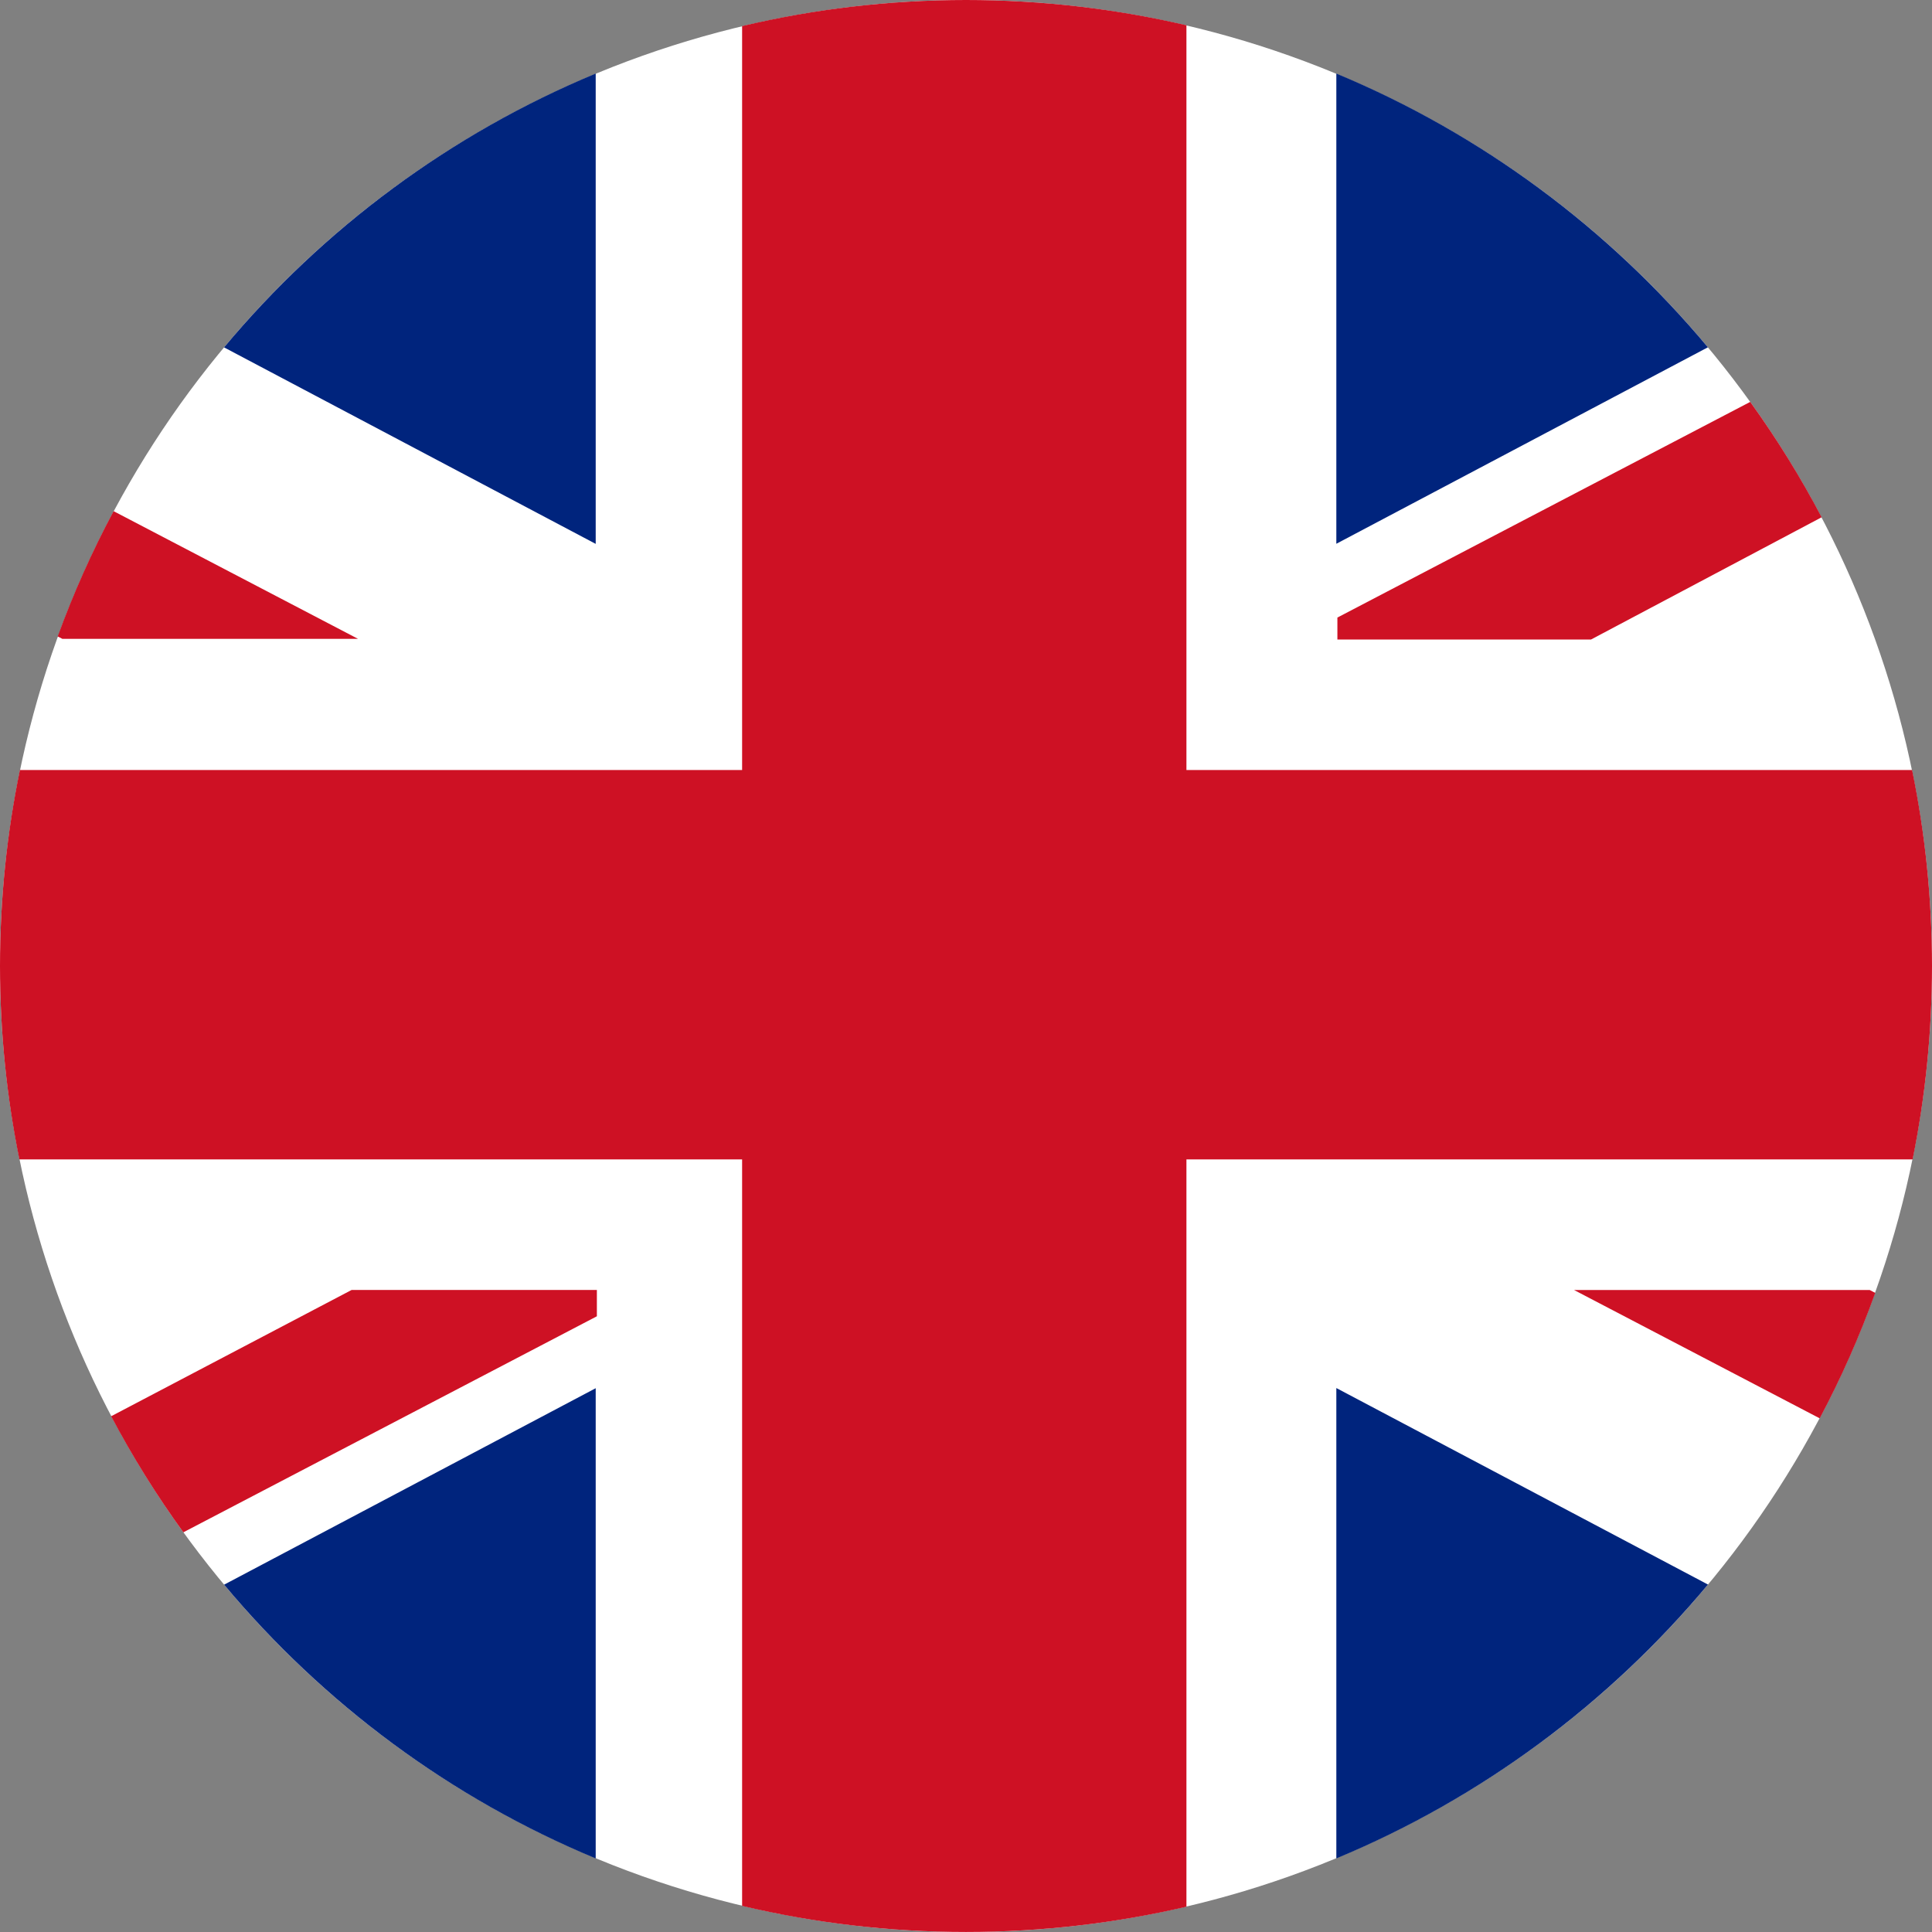
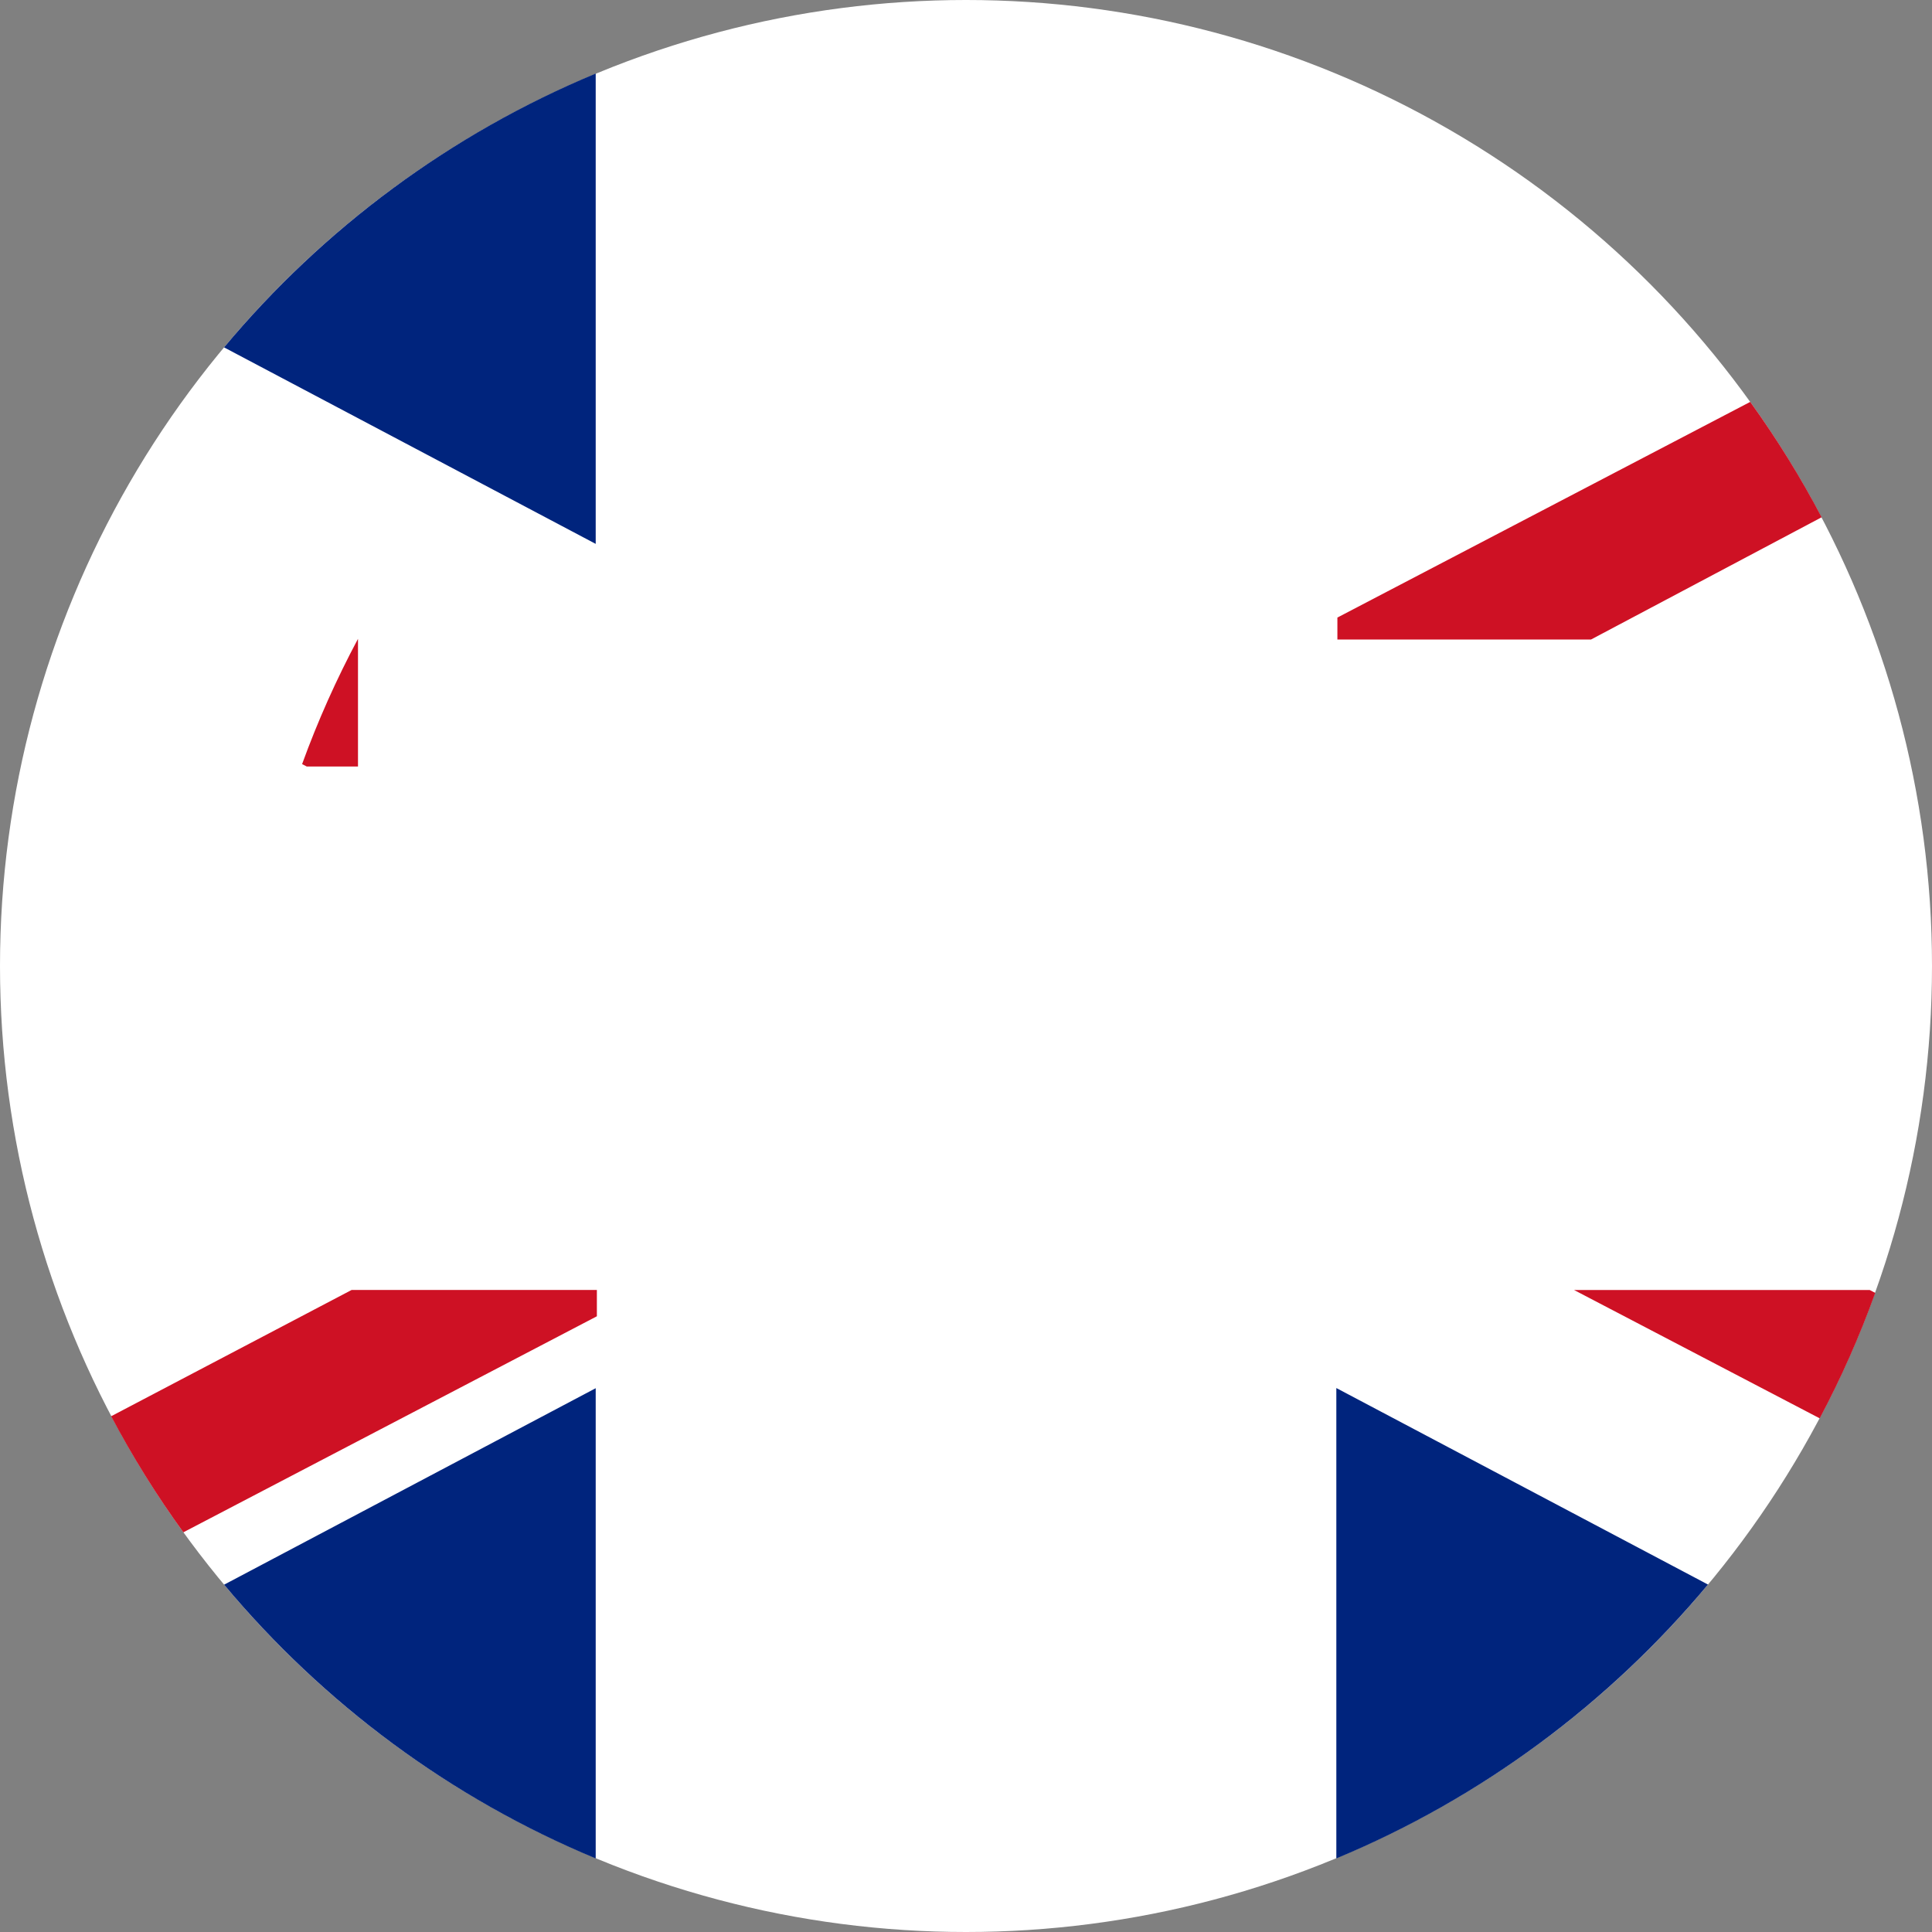
<svg xmlns="http://www.w3.org/2000/svg" version="1.1" id="Flag" x="0px" y="0px" viewBox="0 0 1039.74 1039.74" style="enable-background:new 0 0 1039.74 1039.74;" xml:space="preserve">
  <rect x="0" y="0" width="1039.74" height="1039.74" fill="#808080" stroke="none" />
  <style type="text/css">
	.st0{fill:#FFFFFF;}
	.st1{fill:#CE1124;}
	.st2{fill:#00247D;}
</style>
  <g>
    <circle class="st0" cx="519.87" cy="519.87" r="519.87" />
  </g>
  <g>
-     <path class="st1" d="M638.5,13.6C600.4,4.71,560.68,0,519.87,0c-41.48,0-81.82,4.87-120.49,14.04v400.35H10.71   C3.69,448.45,0,483.73,0,519.87c0,35.65,3.59,70.46,10.43,104.09h388.95v401.73c38.67,9.18,79.01,14.04,120.49,14.04   c40.81,0,80.53-4.71,118.63-13.6V623.96h390.81c6.83-33.63,10.43-68.44,10.43-104.09c0-36.14-3.69-71.41-10.71-105.48H638.5V13.6z" />
    <path class="st2" d="M320.59,39.58c-78.11,32.45-146.6,83.39-200.01,147.37L320.59,292.7V39.58z" />
-     <path class="st1" d="M192.66,343.8L61.13,275.09c-11.55,21.6-21.62,44.12-30.08,67.41l2.49,1.3H192.66z" />
+     <path class="st1" d="M192.66,343.8c-11.55,21.6-21.62,44.12-30.08,67.41l2.49,1.3H192.66z" />
    <path class="st1" d="M847.08,694.23l132.24,69.08c11.49-21.64,21.49-44.19,29.88-67.51l-3-1.57H847.08z" />
    <path class="st2" d="M120.61,852.82c53.4,63.96,121.88,114.9,199.98,147.34V747.09L120.61,852.82z" />
    <path class="st1" d="M321.22,694.2H189.25L59.81,762.18c11.5,21.78,24.5,42.65,38.86,62.46l222.55-116.26V694.2z" />
-     <path class="st2" d="M719.17,39.58v253.06l199.96-105.73C865.74,122.96,797.26,72.03,719.17,39.58z" />
    <path class="st1" d="M719.74,344.17h136.49l124.12-65.8c-11.37-21.64-24.23-42.38-38.43-62.09L719.74,332.35V344.17z" />
    <path class="st2" d="M719.17,1000.15c78.12-32.45,146.61-83.41,200.01-147.4L719.17,747V1000.15z" />
  </g>
</svg>